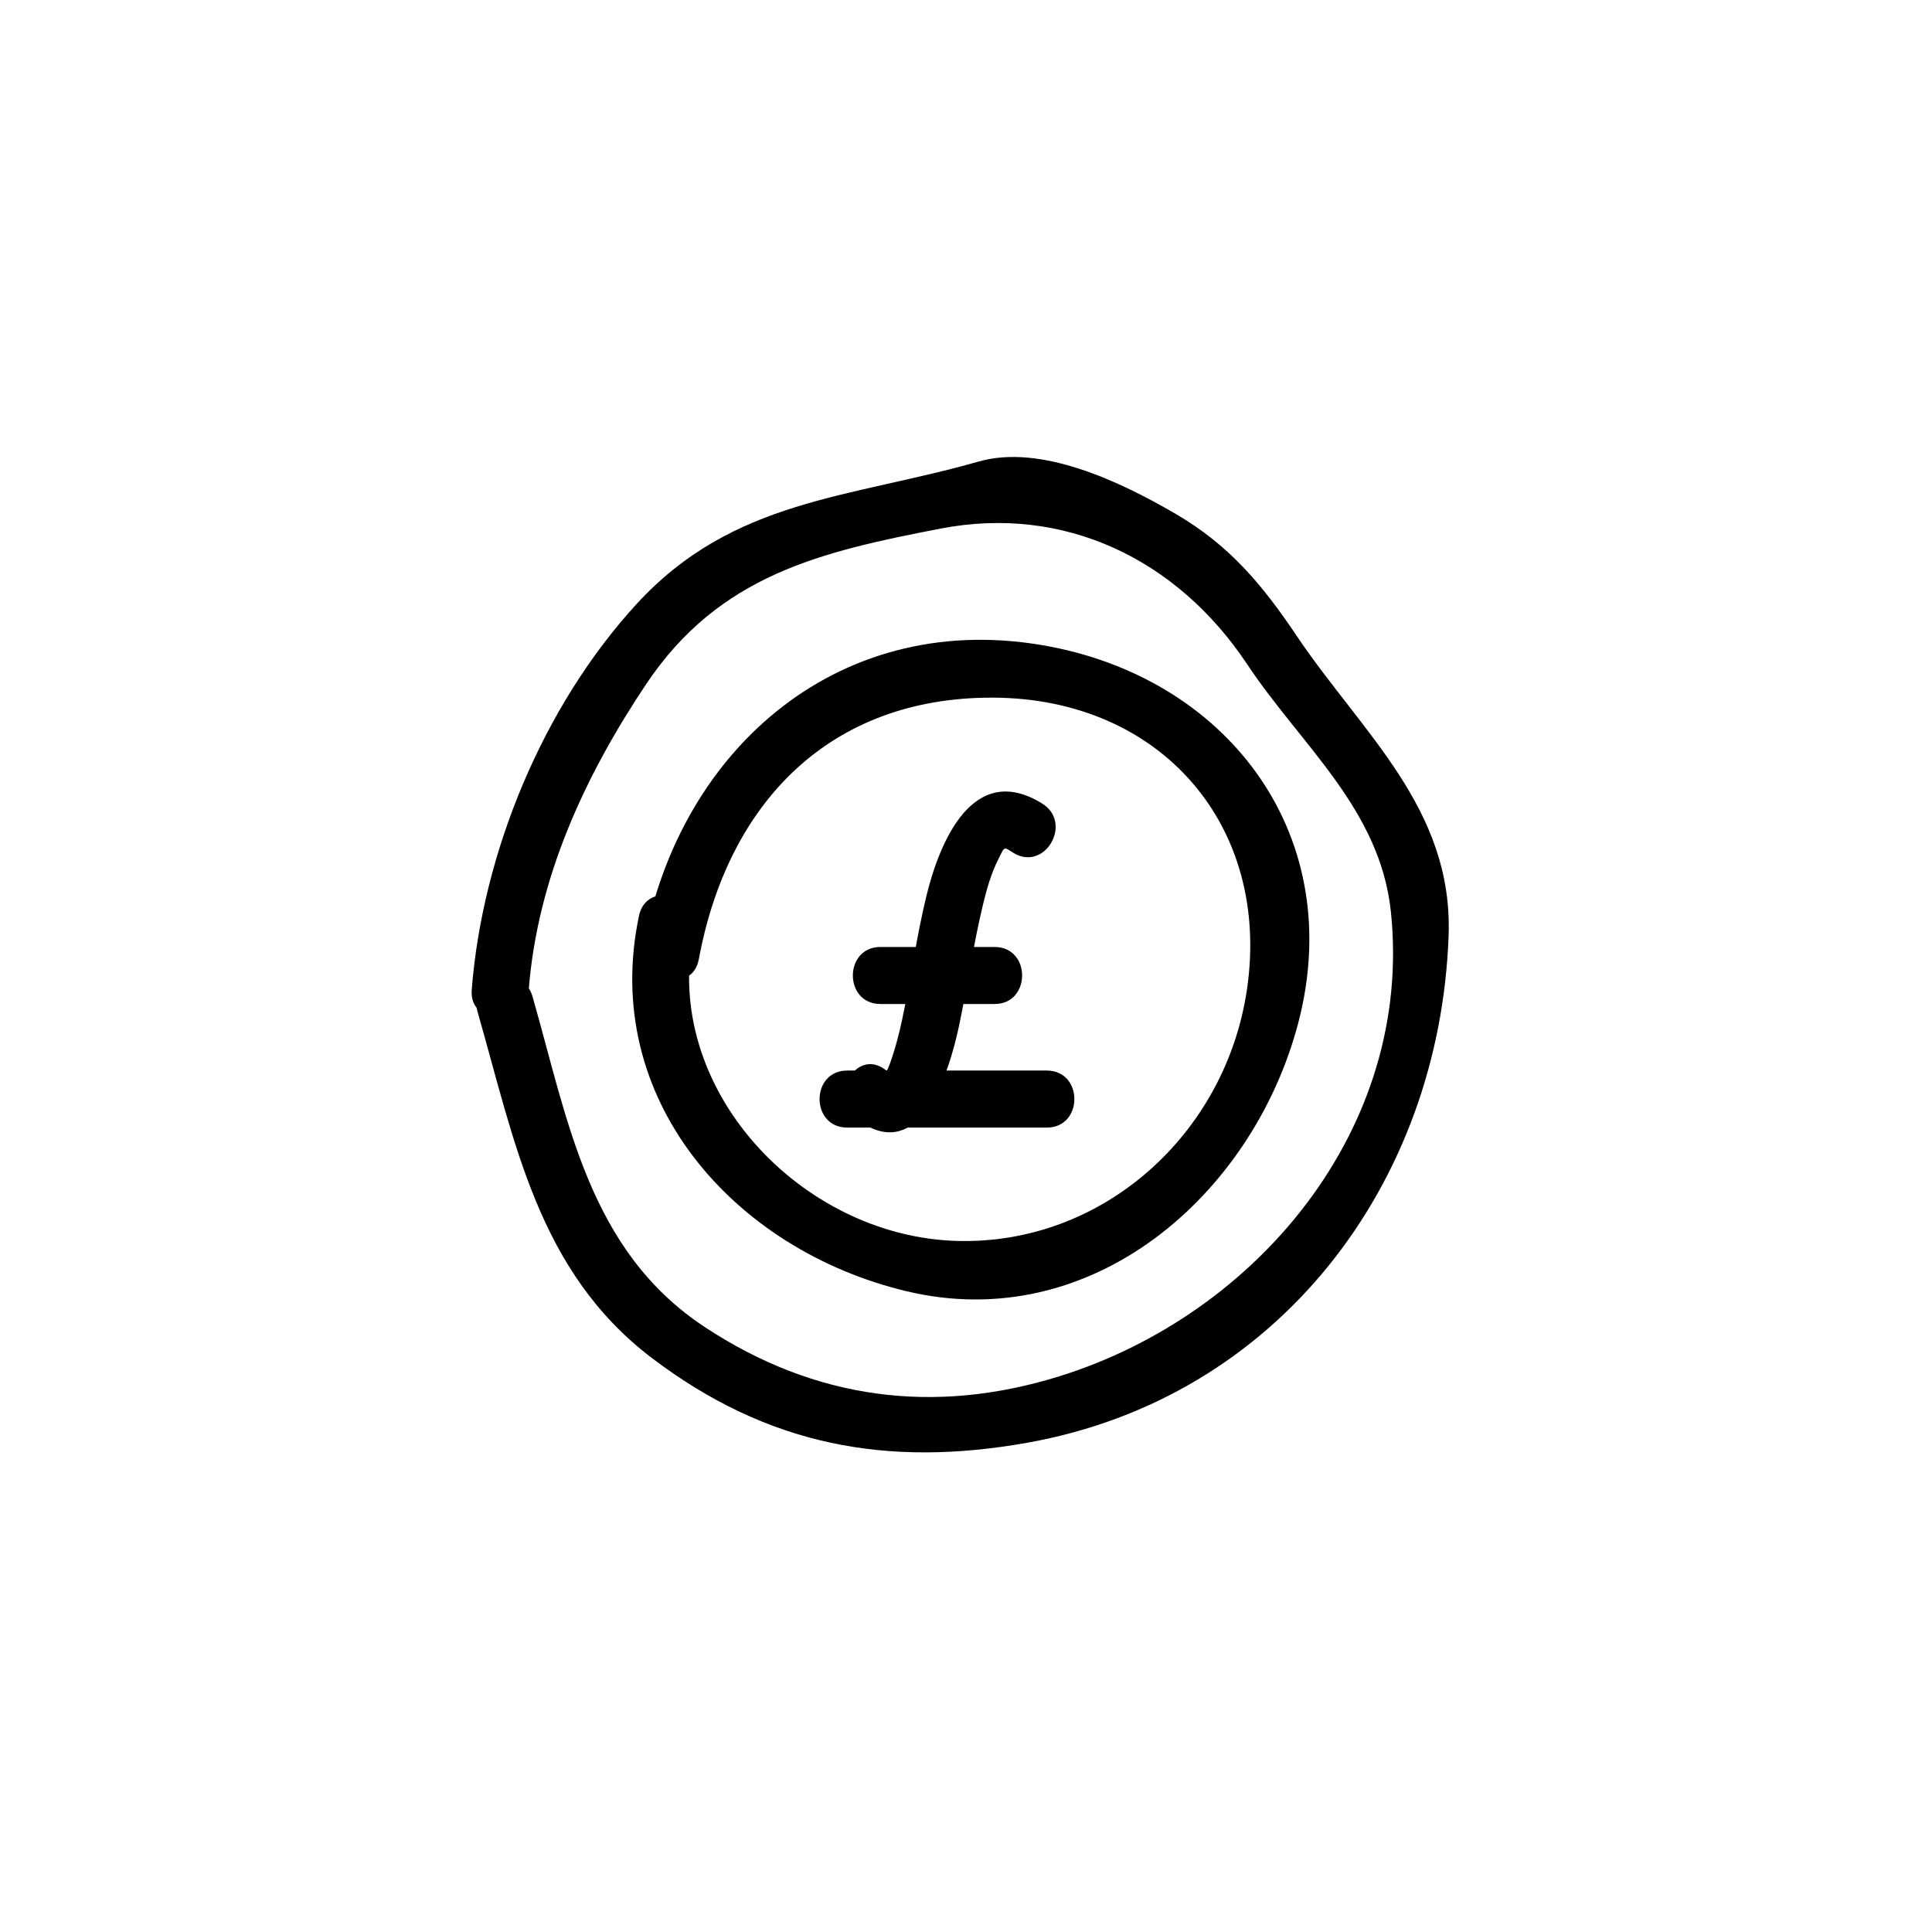
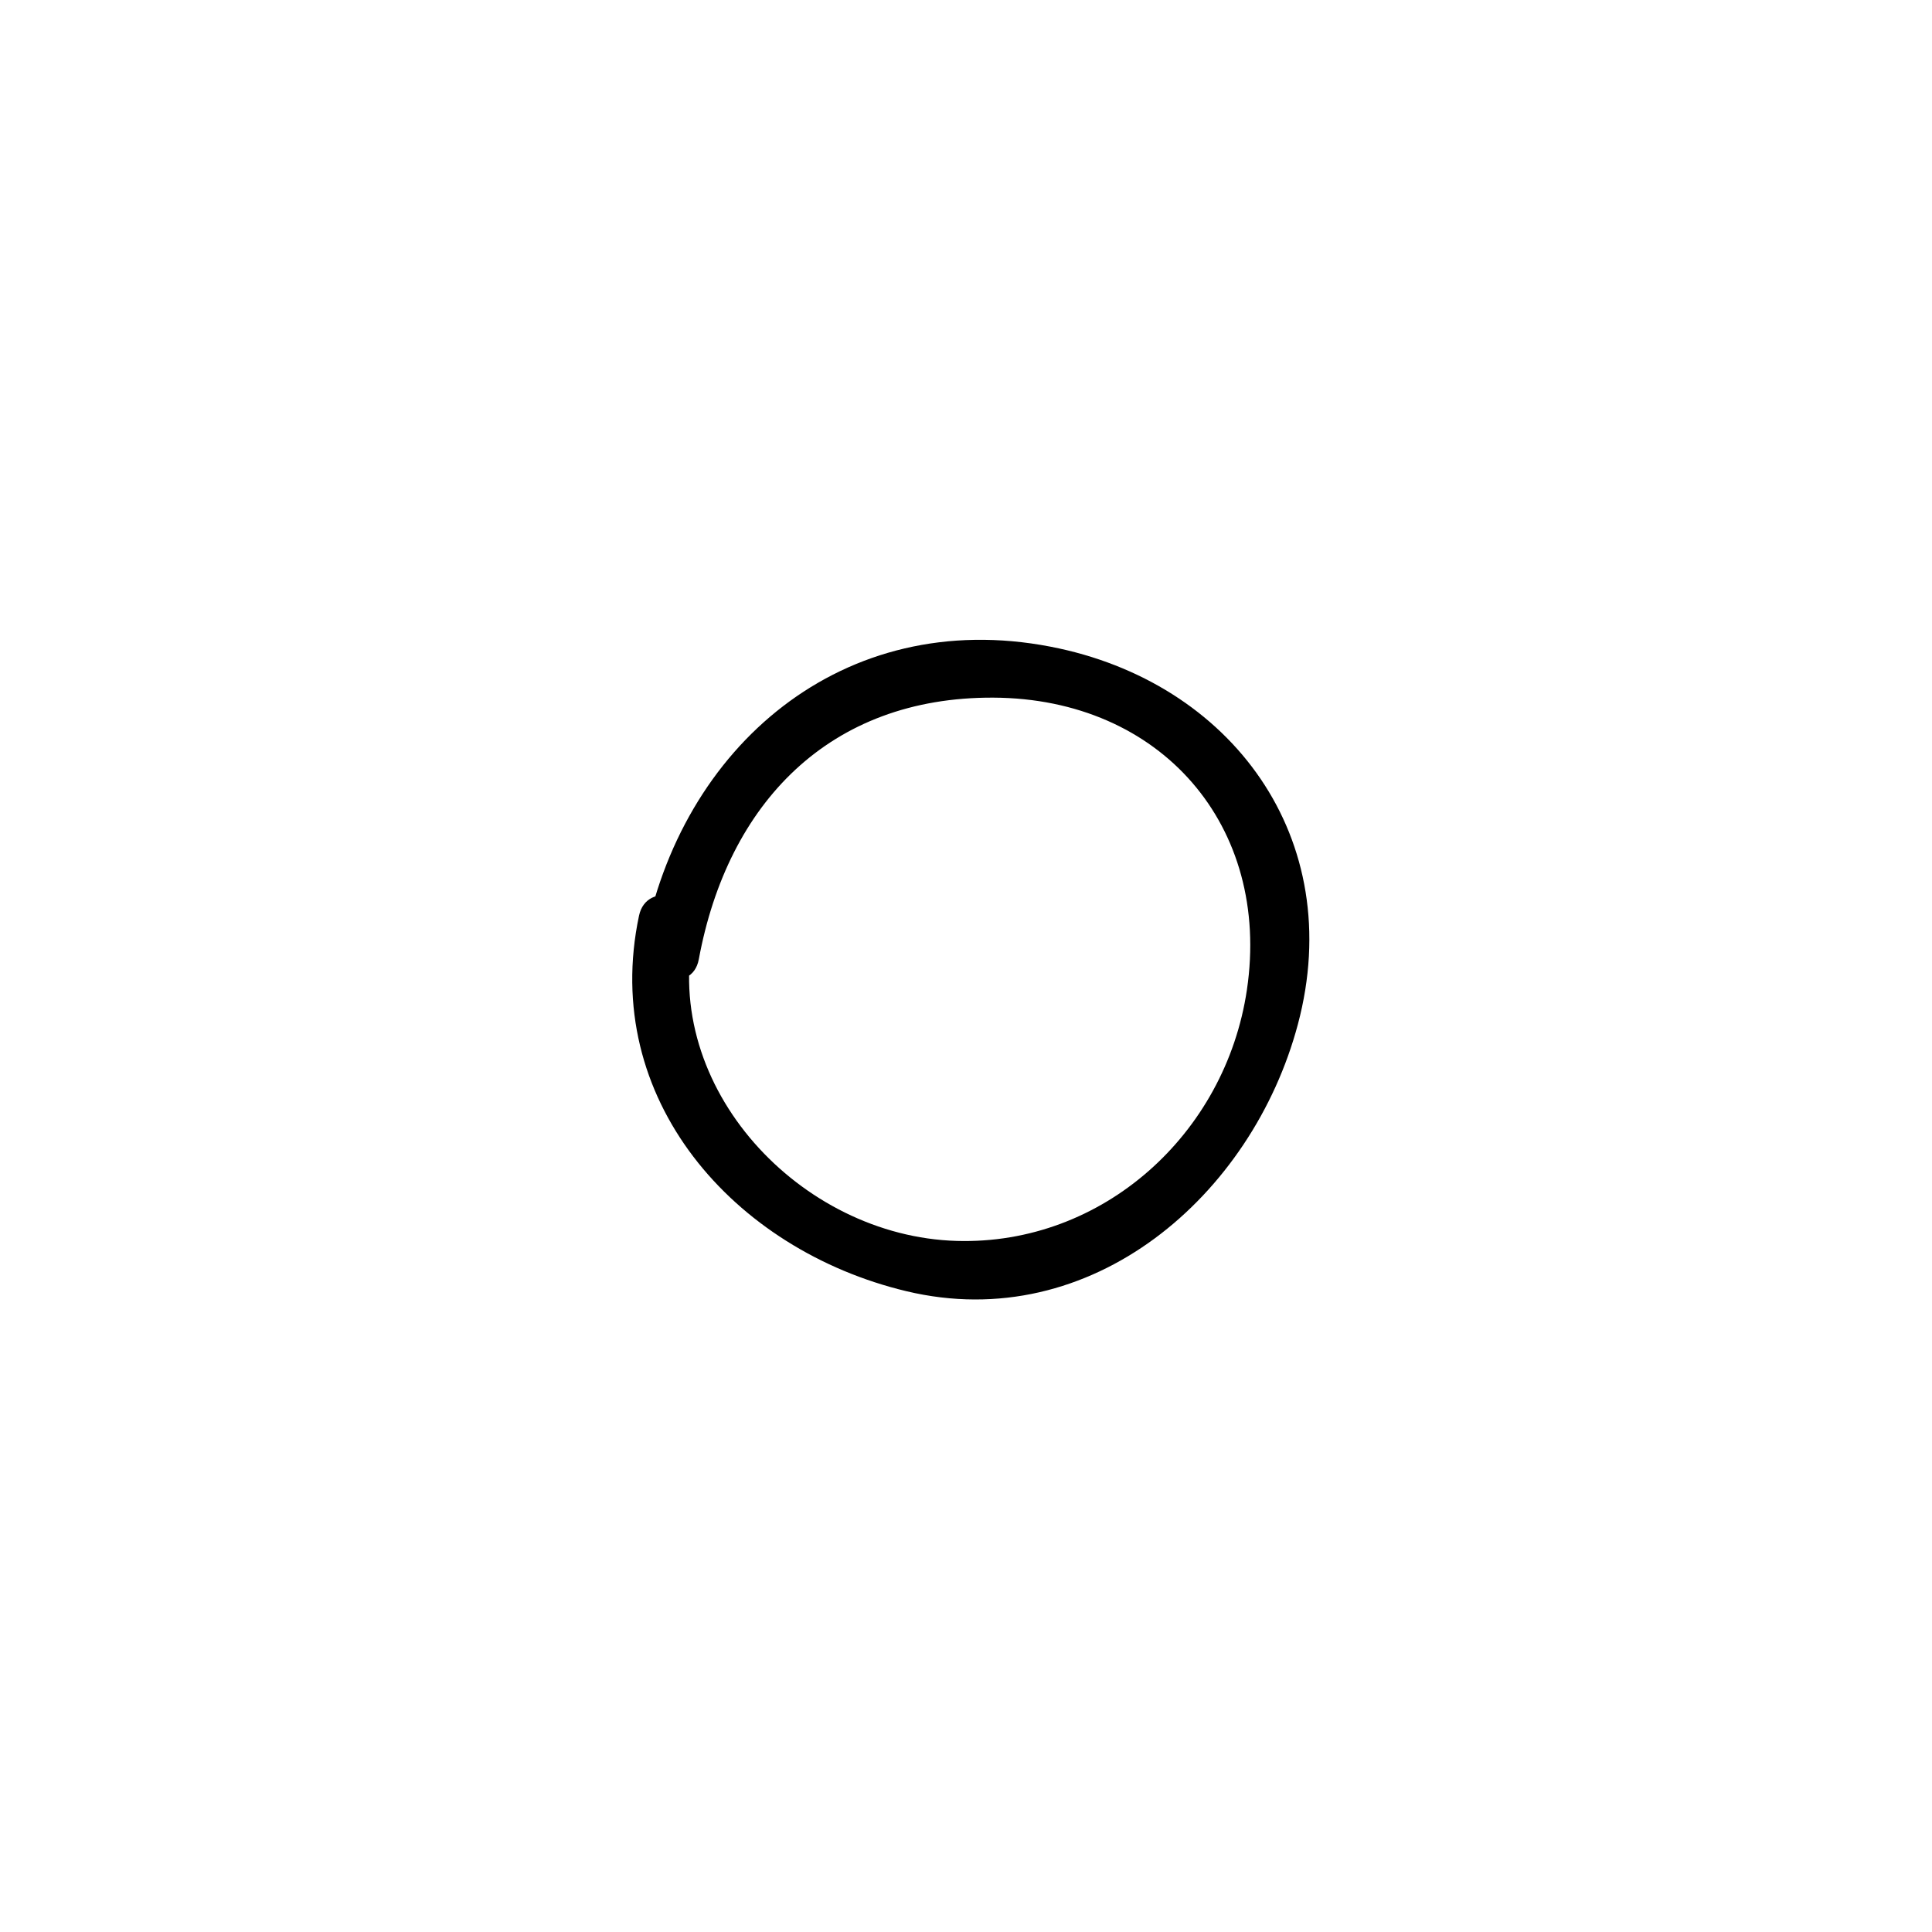
<svg xmlns="http://www.w3.org/2000/svg" fill="#000000" width="800px" height="800px" version="1.1" viewBox="144 144 512 512">
  <g>
-     <path d="m382.36 442.82h39.047c9.75 0 9.75-15.113 0-15.113h-52.898c-9.75 0-9.75 15.113 0 15.113h52.898c9.75 0 9.75-15.113 0-15.113h-39.047c-9.746-0.004-9.746 15.113 0 15.113z" />
-     <path d="m377.33 410.07h30.23c9.75 0 9.75-15.113 0-15.113h-30.23c-9.75 0-9.75 15.113 0 15.113z" />
-     <path d="m420.19 356.95c-18.332-11.359-27.207 10.168-30.695 24.539-2.606 10.734-4.09 21.723-6.379 32.531-0.883 4.168-1.965 8.277-3.43 12.277-0.414 1.125-1.117 2.316-1.914 3.148 1.996-2.074 4.316 0.676 0.852-1.953-7.769-5.891-15.285 7.246-7.629 13.055 16.957 12.855 24.609-12.672 27.125-24.539 2.289-10.816 3.836-21.773 6.438-32.531 0.984-4.055 2.156-8.121 4.047-11.859 1.727-3.41 1.281-3.266 3.953-1.605 8.316 5.133 15.895-7.945 7.633-13.062z" />
    <path d="m329.19 398.23c7.637-41.363 34.613-69.555 78.066-69.348 44.48 0.211 73.625 34.043 67.188 77.43-5.672 38.23-38.195 67.672-76.934 66.543-41.473-1.211-78.395-40.723-69.586-82.18 2.019-9.508-12.551-13.547-14.574-4.019-10.309 48.527 25.055 88.578 70.852 99.523 49.117 11.738 91.637-25.352 103.74-70.684 13.141-49.238-17.547-90.879-65.59-100.13-54.91-10.586-98.062 26.398-107.75 78.855-1.742 9.52 12.824 13.582 14.586 4.012z" />
-     <path d="m284.12 406.3c2.301-29.543 14.844-56.688 31.16-81.055 19.332-28.867 46.199-35.031 78.012-41.168 32.633-6.297 62.598 7.957 81.223 35.961 14.355 21.59 35.258 38.371 38.09 65.641 5.949 57.375-35.586 106.75-87.801 123.03-33.246 10.367-64.859 6.176-93.945-12.965-30.973-20.383-36.316-54.891-45.746-87.68-2.691-9.344-17.277-5.367-14.574 4.019 9.906 34.426 15.949 68.887 46.309 91.879 30.512 23.102 62.105 29.008 99.32 22.391 66.625-11.848 109.4-68.641 111.73-134.46 1.195-33.691-23.059-53.766-40.328-79.48-9.078-13.516-17.863-24.012-32.113-32.293-14.59-8.484-35.574-18.523-52.109-13.809-34.133 9.738-65.023 9.895-90.559 37.664-24.844 27.023-40.945 65.969-43.777 102.33-0.754 9.723 14.363 9.652 15.113 0z" />
  </g>
</svg>